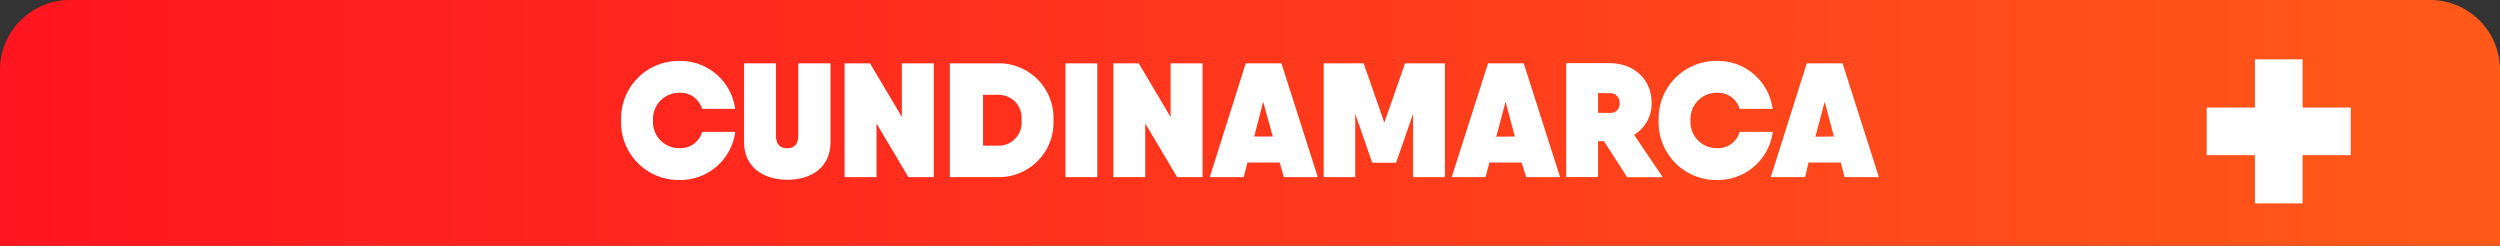
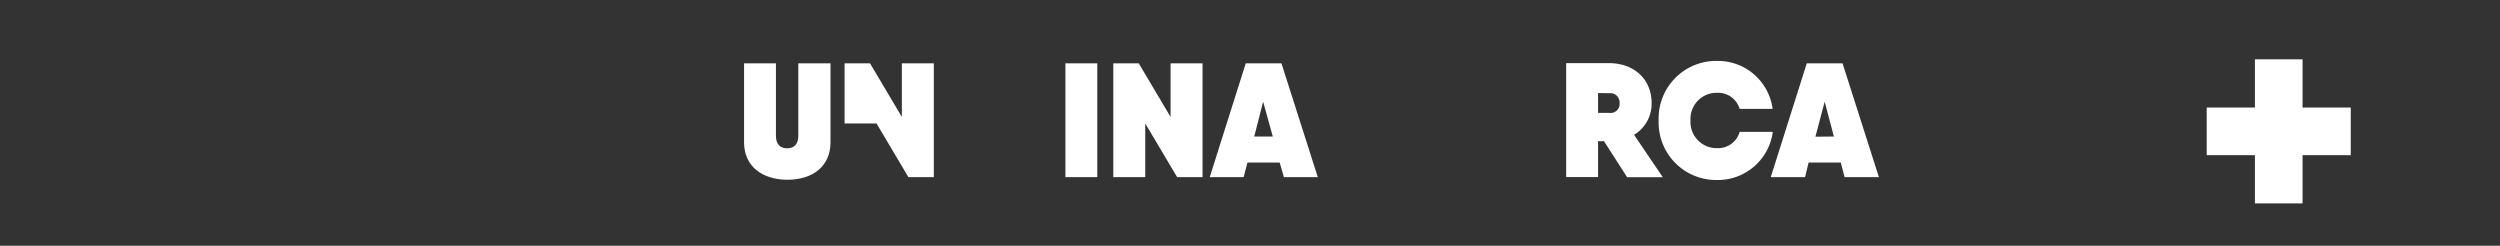
<svg xmlns="http://www.w3.org/2000/svg" viewBox="0 0 295 29">
  <rect x="0" y="0" width="295" height="29" fill="#333333" stroke="none" />
  <defs>
    <style>.cls-1{fill:url(#Degradado_sin_nombre_17);}.cls-2{fill:#fff;}</style>
    <linearGradient id="Degradado_sin_nombre_17" y1="14.5" x2="295" y2="14.5" gradientUnits="userSpaceOnUse">
      <stop offset="0" stop-color="#ff151f" />
      <stop offset="1" stop-color="#ff5a19" />
    </linearGradient>
  </defs>
  <g id="Capa_2" data-name="Capa 2">
    <g id="Landing">
-       <path class="cls-1" d="M8.25,0h278.5A8.25,8.25,0,0,1,295,8.25V29a0,0,0,0,1,0,0H0a0,0,0,0,1,0,0V8.25A8.25,8.25,0,0,1,8.25,0Z" />
      <path class="cls-2" d="M277.39,18.31H271.7V24h-5.62V18.31h-5.69V12.69h5.69V7h5.62v5.69h5.69Z" />
-       <path class="cls-2" d="M73.29,14.19a6.79,6.79,0,0,1,6.89-7,6.52,6.52,0,0,1,6.57,5.66h-3.9a2.65,2.65,0,0,0-2.67-1.9,3.08,3.08,0,0,0-3.12,3.27,3.07,3.07,0,0,0,3.12,3.26,2.63,2.63,0,0,0,2.67-1.92h3.91a6.53,6.53,0,0,1-6.58,5.68A6.79,6.79,0,0,1,73.29,14.19Z" />
      <path class="cls-2" d="M87.8,16.8V7.47h3.76V16c0,1,.47,1.5,1.32,1.5S94.2,17,94.2,16V7.47H98V16.8c0,2.88-2.18,4.41-5.08,4.41S87.8,19.68,87.8,16.8Z" />
-       <path class="cls-2" d="M110.19,7.47V20.9h-3l-3.76-6.33V20.9H99.66V7.47h3l3.76,6.33V7.47Z" />
-       <path class="cls-2" d="M124.31,14.19a6.44,6.44,0,0,1-6.4,6.71h-5.83V7.47h5.83A6.45,6.45,0,0,1,124.31,14.19Zm-3.77,0a2.71,2.71,0,0,0-2.63-3H116v6h1.88A2.71,2.71,0,0,0,120.54,14.19Z" />
+       <path class="cls-2" d="M110.19,7.47V20.9h-3l-3.76-6.33H99.66V7.47h3l3.76,6.33V7.47Z" />
      <path class="cls-2" d="M129.48,7.47V20.9h-3.76V7.47Z" />
      <path class="cls-2" d="M141.9,7.47V20.9h-3l-3.76-6.33V20.9h-3.77V7.47h3l3.76,6.33V7.47Z" />
      <path class="cls-2" d="M151,19.18h-3.8l-.45,1.72h-4L147,7.47h4.21l4.29,13.43h-4Zm-.81-3.07L149.05,12,148,16.11Z" />
-       <path class="cls-2" d="M170.5,20.9h-3.76V13.44l-2,5.76h-2.82l-2-5.76V20.9H156.2V7.47h4.71l2.44,7,2.45-7h4.7Z" />
-       <path class="cls-2" d="M179.55,19.18h-3.8l-.45,1.72h-4l4.29-13.43h4.21l4.29,13.43h-4Zm-.8-3.07L177.66,12l-1.1,4.13Z" />
      <path class="cls-2" d="M189.27,16.66h-.7v4.23h-3.76V7.45h5.08c2.84,0,5,1.82,5,4.72a4.28,4.28,0,0,1-2.07,3.74l3.39,5H192Zm-.7-5.68v2.34h1.32a1.06,1.06,0,0,0,1.22-1.15A1.09,1.09,0,0,0,189.89,11Z" />
      <path class="cls-2" d="M195.72,14.19a6.79,6.79,0,0,1,6.89-7,6.51,6.51,0,0,1,6.56,5.66h-3.89a2.65,2.65,0,0,0-2.67-1.9,3.08,3.08,0,0,0-3.13,3.27,3.08,3.08,0,0,0,3.13,3.26,2.63,2.63,0,0,0,2.67-1.92h3.91a6.54,6.54,0,0,1-6.58,5.68A6.79,6.79,0,0,1,195.72,14.19Z" />
      <path class="cls-2" d="M217.21,19.18h-3.8L213,20.9h-4.05L213.2,7.47h4.22l4.29,13.43h-4.05Zm-.81-3.07L215.31,12l-1.09,4.13Z" />
    </g>
  </g>
</svg>